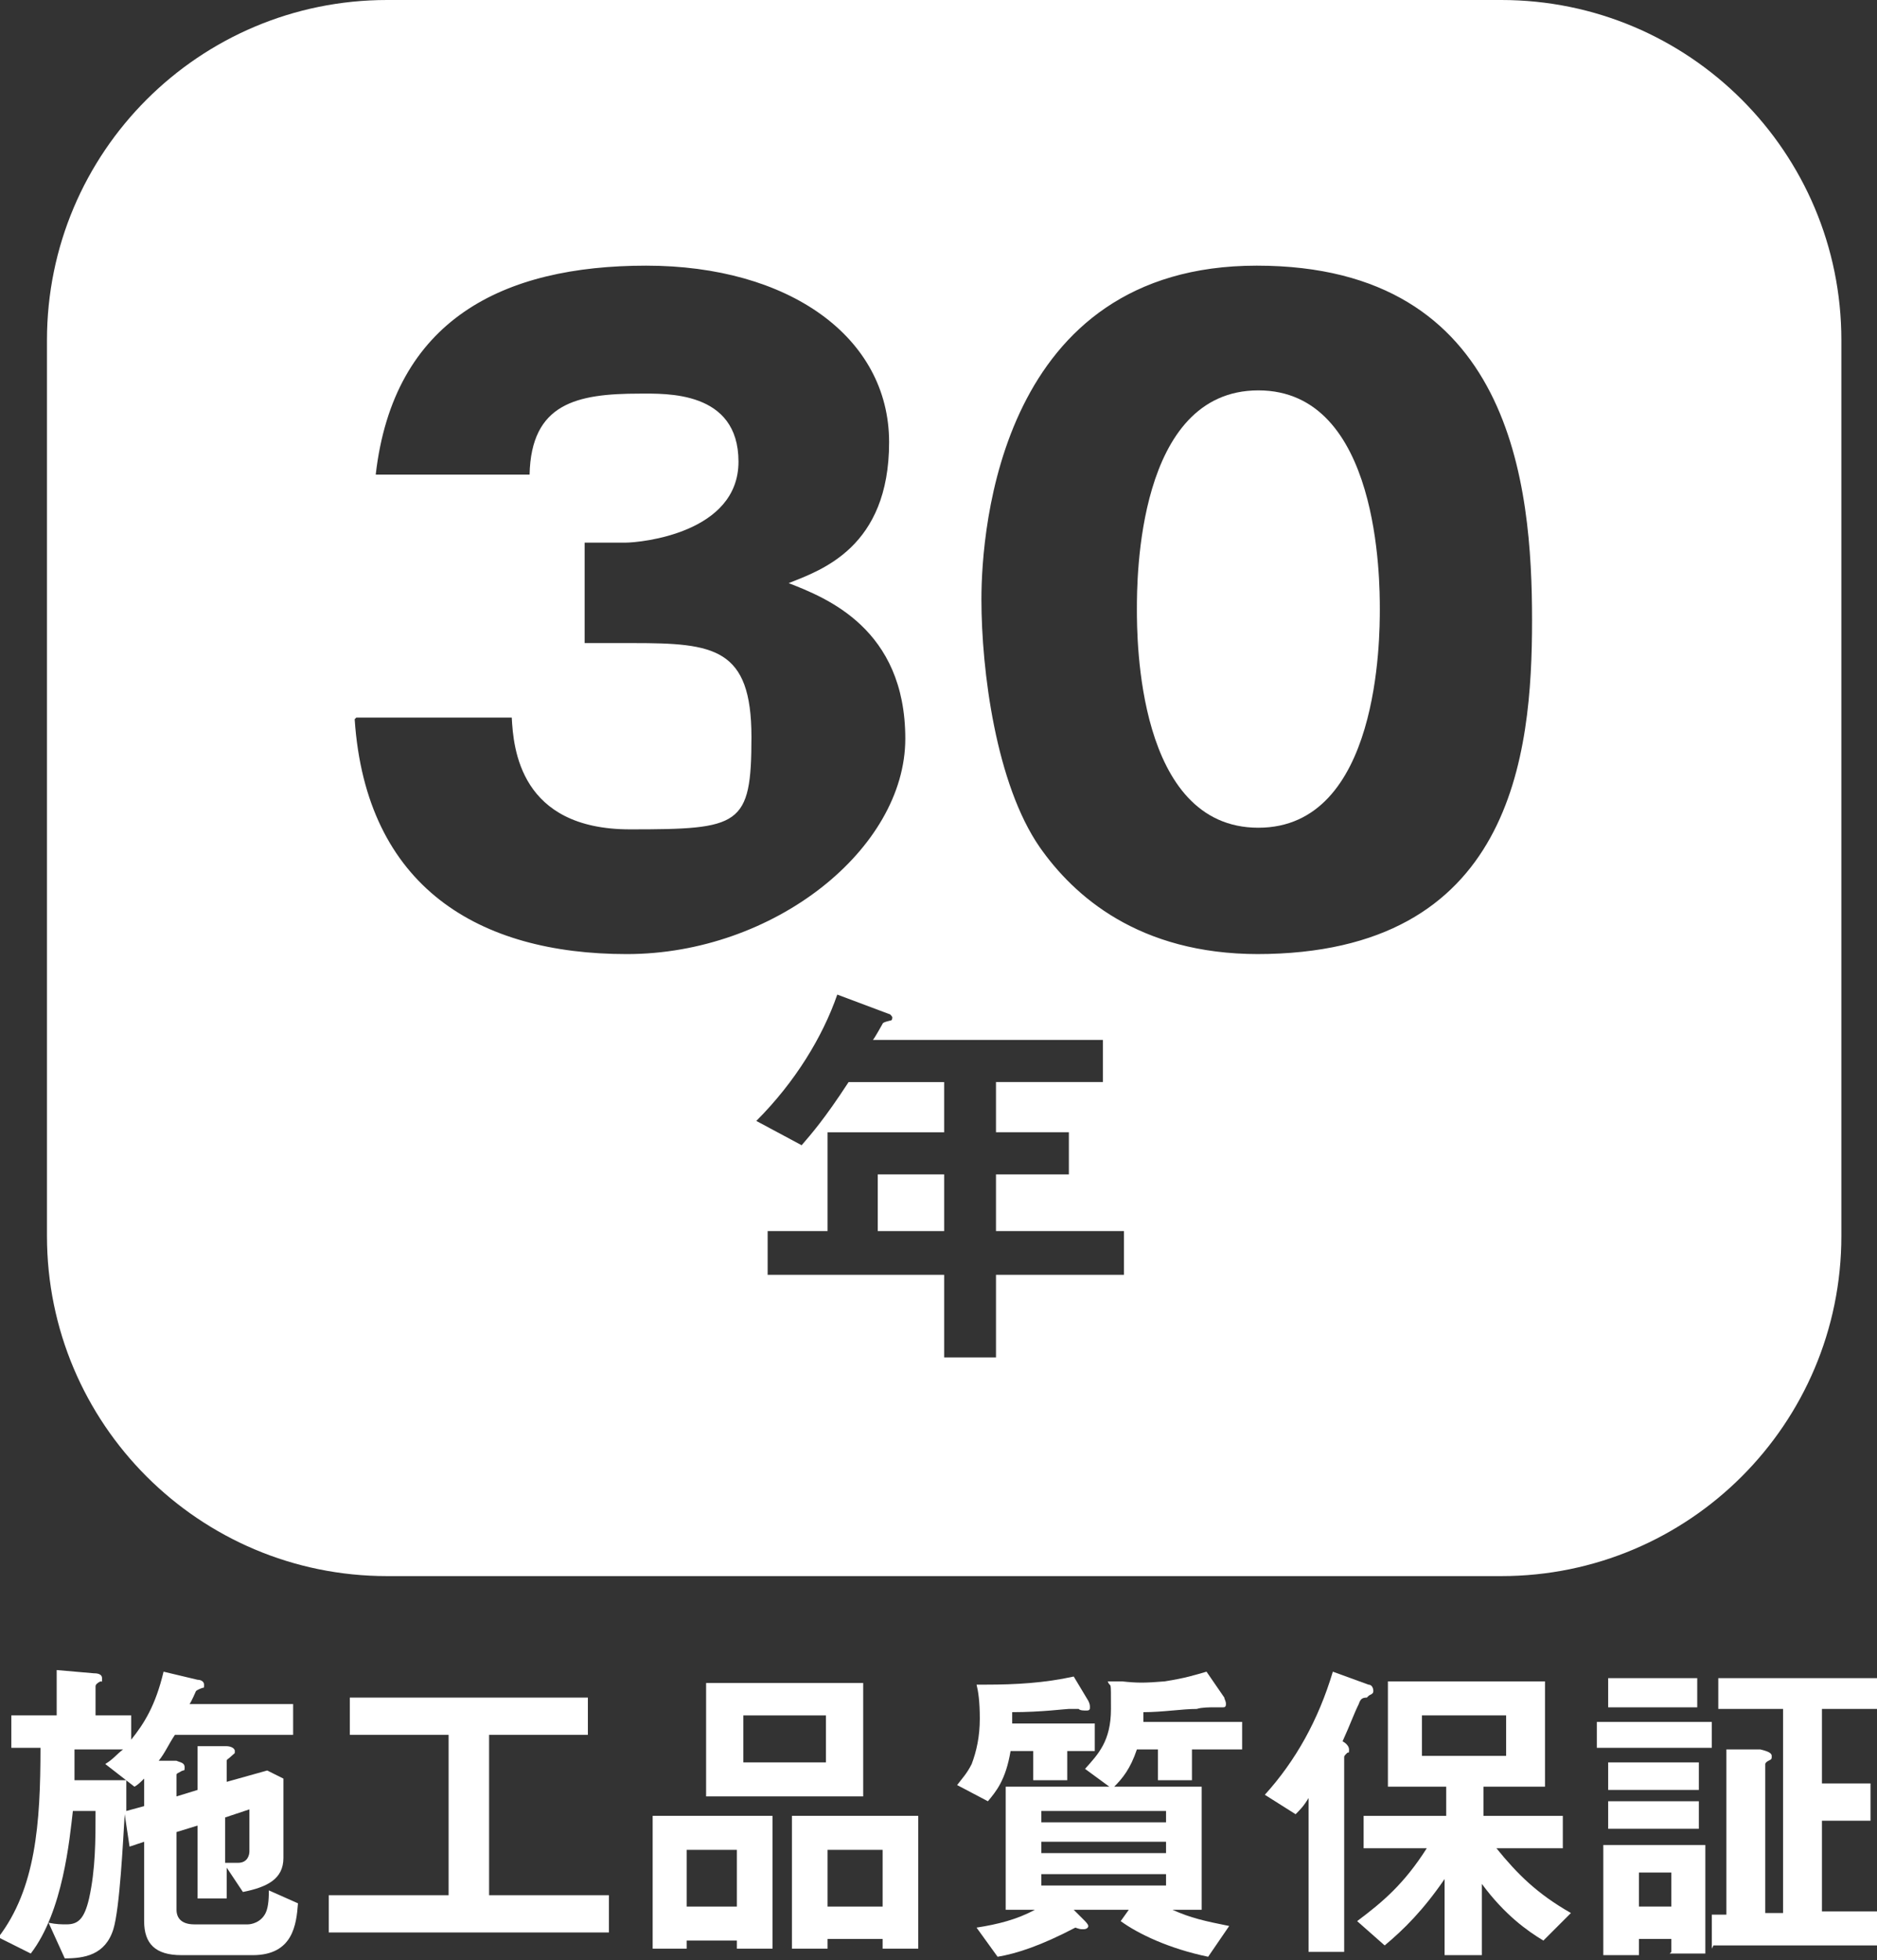
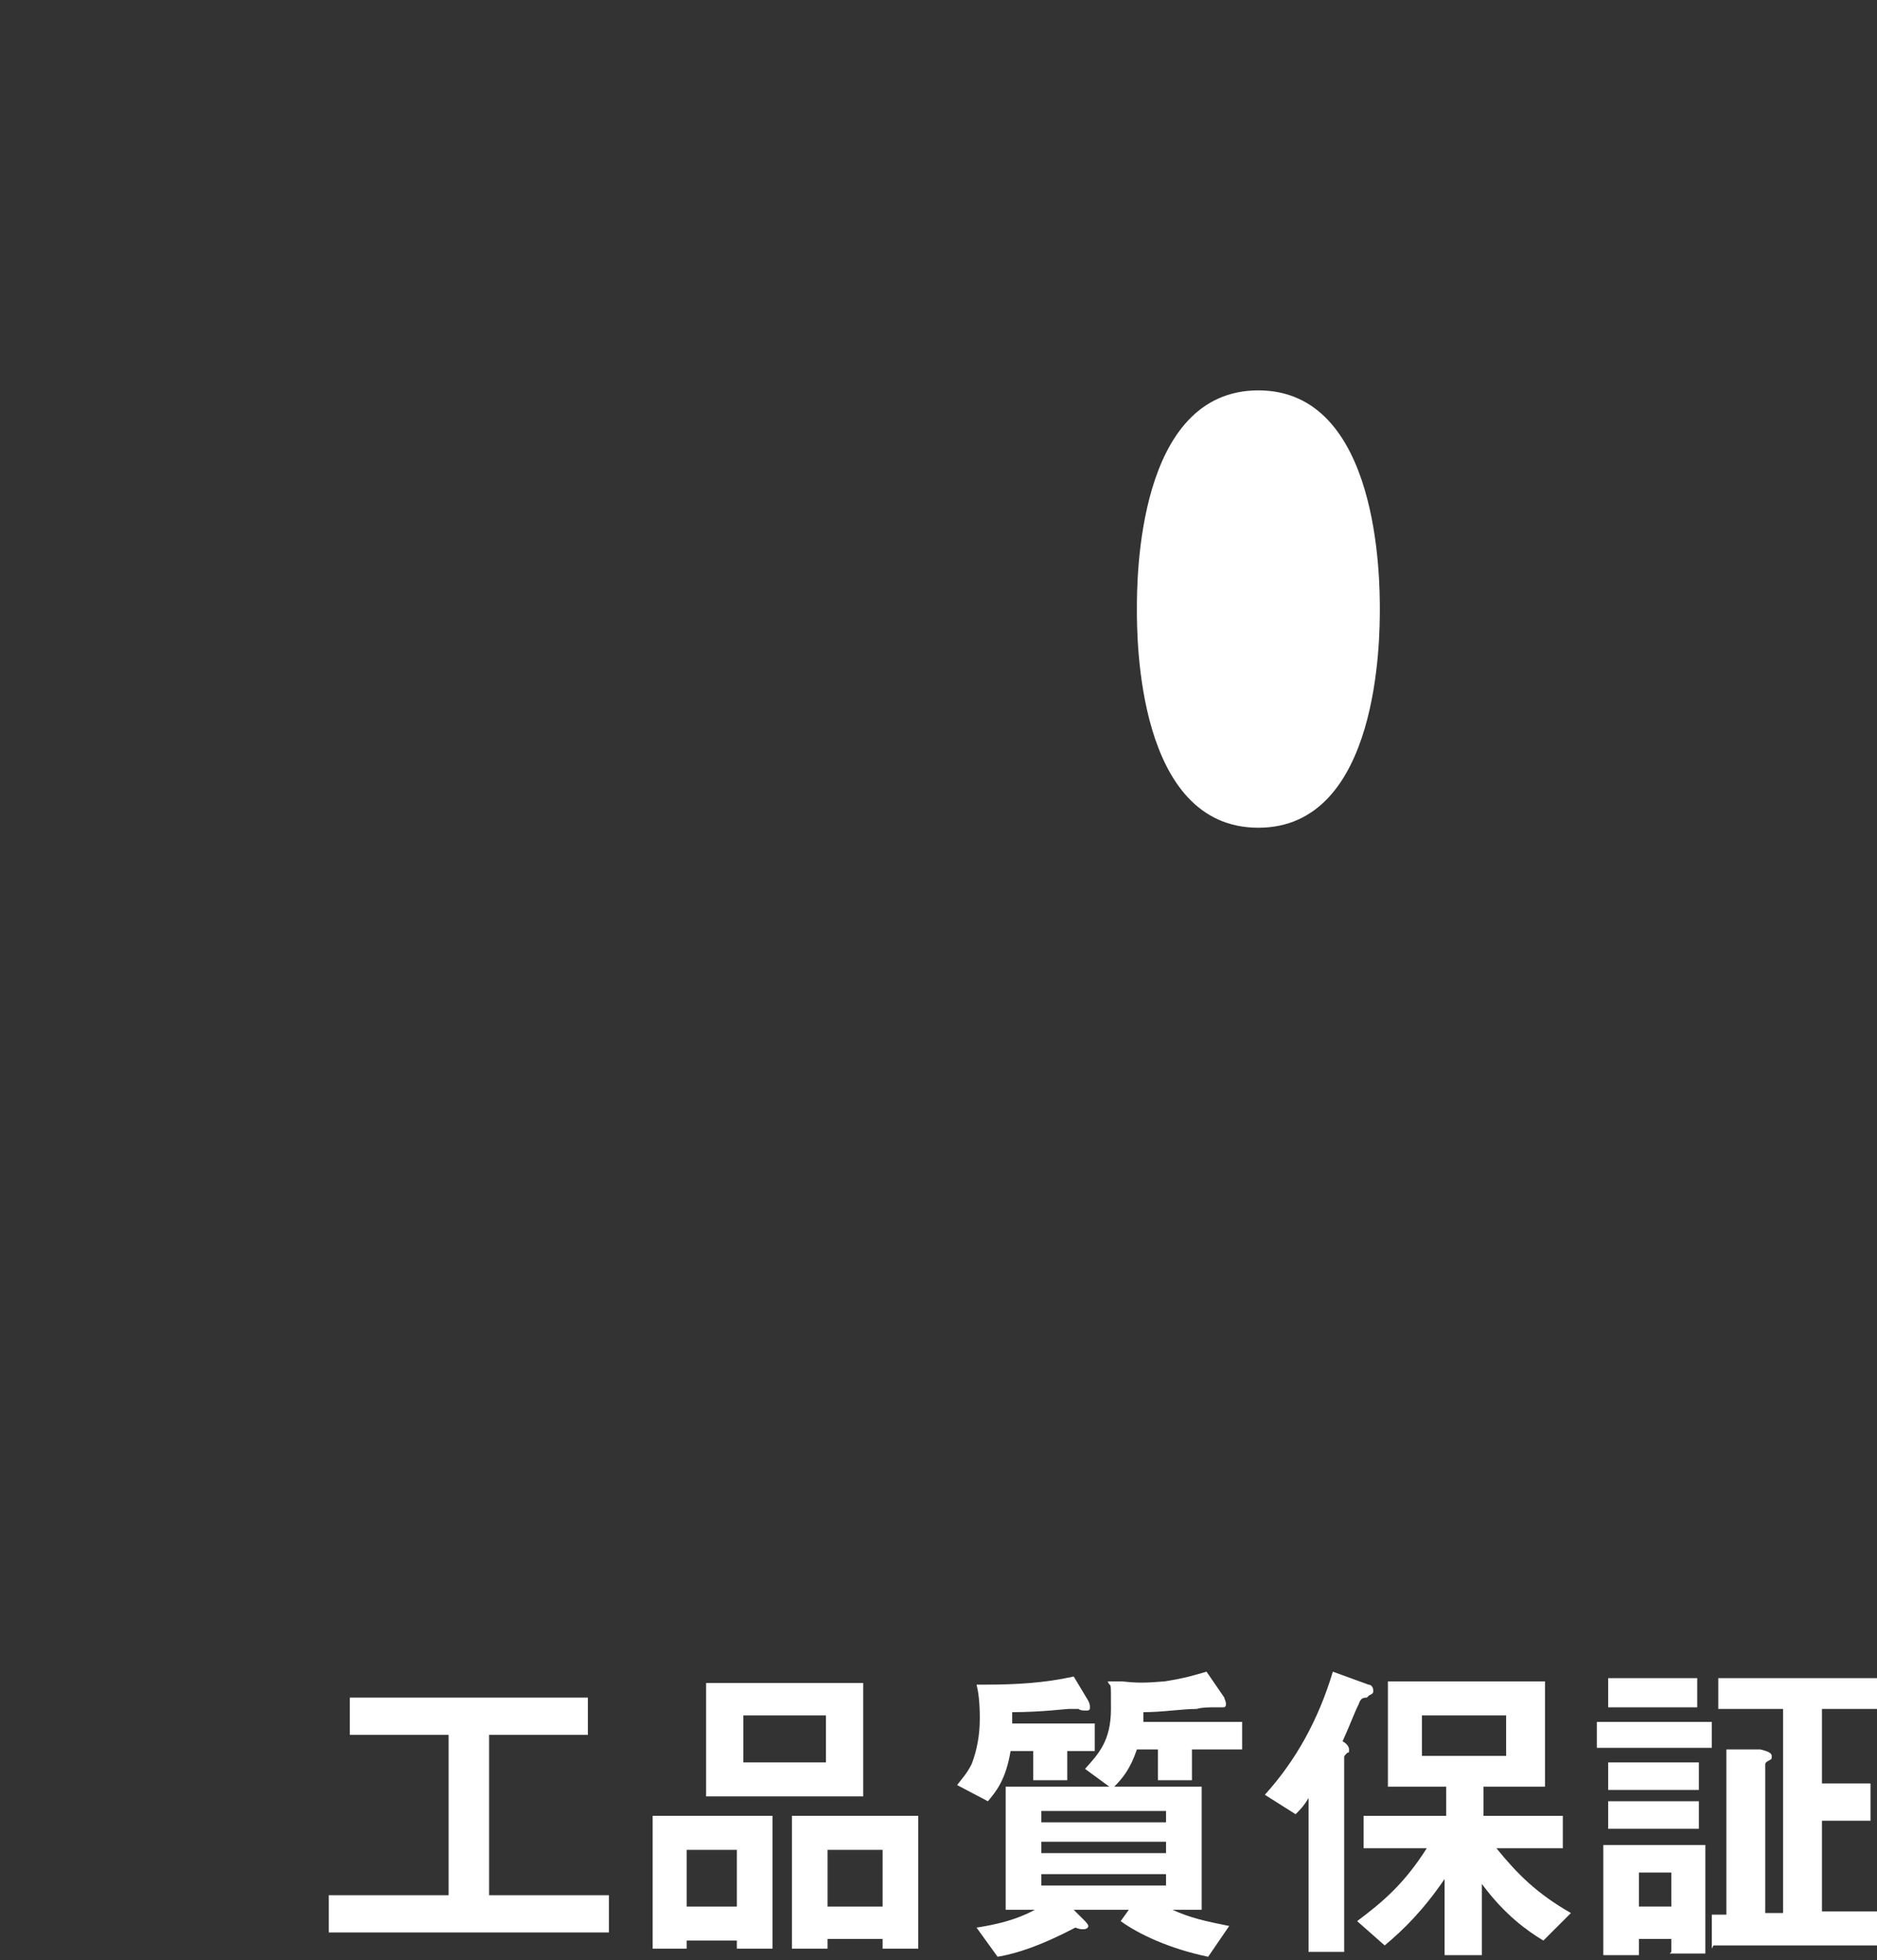
<svg xmlns="http://www.w3.org/2000/svg" id="_レイヤー_1" data-name="レイヤー_1" version="1.1" viewBox="0 0 115.9 121">
  <rect x="0" y="0" width="115.9" height="121" fill="#333333" stroke="none" />
  <defs>
    <style>
      .st0 {
        fill: #fff;
      }
    </style>
  </defs>
  <g>
-     <rect class="st0" x="54.2" y="72.5" width="4.1" height="3.5" />
    <path class="st0" d="M77.7,24.1c-7.5,0-7.5,11.7-7.5,13.5s0,13.5,7.5,13.5,7.5-11.8,7.5-13.5,0-13.5-7.5-13.5Z" />
-     <path class="st0" d="M92.8,0H23.9C12.3,0,2.9,9.4,2.9,21v55.3c0,11.6,9.4,21,21,21h68.8c11.6,0,21-9.4,21-21V21c0-11.6-9.4-21-21-21ZM22,44.3h9.6c.1,1.9.5,6.9,7.3,6.9s7.5-.2,7.5-5.7-2.3-5.8-7.3-5.8h-3v-6.2h2.5c1,0,7-.6,7-5s-4.5-4.2-6.1-4.2c-3.9,0-6.7.6-6.8,5h-9.5c1.1-9.6,7.9-12.9,16.7-12.9s15,4.4,15,10.9-4.2,7.9-6.2,8.7c2.3.9,7.2,2.8,7.2,9.6s-8.1,13.3-17.2,13.3-16.1-4.1-16.8-14.5ZM69.3,78.7h-7.8v5.1h-3.2v-5.1h-10.9v-2.7h3.7v-6.1h7.2v-3.1h-5.9c-1.5,2.3-2.3,3.2-2.9,3.9l-2.8-1.5c2.4-2.4,4.1-5.2,5-7.8l3.2,1.2c.1,0,.2.2.2.2s0,.2-.1.2c0,0-.5.1-.5.2,0,0-.5.9-.6,1h14.2v2.6h-6.6v3.1h4.5v2.6h-4.5v3.5h7.9v2.7ZM77.7,58.9c-7.4,0-11.4-3.6-13.5-6.6-2.7-3.9-3.6-10.9-3.6-15.3s1.2-20.6,17-20.6,17,13.6,17,21.9-1.2,20.6-17,20.6Z" />
  </g>
  <g>
-     <path class="st0" d="M15.6,120.7h-4.4c-1.6,0-2.3-.7-2.3-2.1v-4.9l-.9.3-.3-2c-.1,1.6-.3,5.8-.7,7.1-.5,1.6-1.8,1.8-3,1.8l-1-2.2c.5.1.8.1,1.1.1.7,0,1.1-.3,1.4-1.6.4-1.8.4-3.6.4-5.4h-1.4c-.2,1.7-.6,6.2-2.6,8.8l-2-1c2.3-3,2.6-7,2.6-11.7H.7v-2h2.8v-2.8l2.3.2c.1,0,.5,0,.5.3s0,.2-.1.2c-.2.1-.3.2-.3.3v1.8h2.2v1.5c.8-1,1.5-2.1,2-4.2l2.1.5c.2,0,.4.1.4.3s0,.2-.1.2c0,0-.3.1-.4.2,0,0-.3.7-.4.8h6.4v1.9h-7.3c-.4.6-.6,1.1-1,1.6h1.1c.2.1.5.1.5.4s0,.1-.3.3c-.2.1-.2.1-.2.2v1.3l1.3-.4v-2.7h1.8c.2,0,.5.1.5.3s0,.1-.2.3c-.2.2-.3.2-.3.3v1.3l2.5-.7,1,.5v4.9c0,1.3-1,1.8-2.5,2.1l-1-1.5v1.9h-1.8v-4.5l-1.3.4v4.8c0,.5.3.9,1.1.9h3.3c.2,0,.8-.1,1.1-.7.2-.4.2-1.1.2-1.4l1.8.8c-.1,1.3-.3,3.2-2.8,3.2ZM8.9,109.8c-.2.2-.4.4-.6.5l-1.8-1.4c.5-.3.7-.6,1.1-.9h-3c0,.7,0,1.1,0,1.9h3.2c0,.7,0,1.4,0,1.9l1.1-.3v-1.7ZM15.4,111.7l-1.5.5v2.8c.4,0,.6,0,.8,0,.6,0,.7-.5.7-.7v-2.7Z" />
    <path class="st0" d="M20.3,119.3v-2.3h7.4v-9.9h-6.1v-2.3h14.7v2.3h-6.1v9.9h7.4v2.3h-17.2Z" />
    <path class="st0" d="M45.5,120.3v-.5h-3.1v.5h-2.1v-8.2h7.4v8.2h-2.1ZM45.5,114.2h-3.1v3.5h3.1v-3.5ZM43.6,110.9v-7h9.7v7h-9.7ZM51,105.9h-5.1v2.9h5.1v-2.9ZM54.5,120.3v-.6h-3.4v.6h-2.2v-8.2h7.8v8.2h-2.2ZM54.5,114.2h-3.4v3.5h3.4v-3.5Z" />
    <path class="st0" d="M65.9,108.1v1.8h-2.1v-1.8h-1.4c-.3,1.8-.9,2.5-1.4,3.1l-1.9-1c.3-.4.6-.7.9-1.3.3-.8.5-1.7.5-2.8s-.1-1.7-.2-2.1h.6c1.8,0,3.6-.1,5.4-.5l.9,1.5c.1.2.1.3.1.4,0,.1,0,.2-.2.2s-.4,0-.5-.1c-.1,0-.5,0-.6,0-.2,0-1.7.2-3.5.2,0,.2,0,.3,0,.7h5.1v1.7h-1.8ZM73.6,108v1.9h-2.1v-1.9h-1.3c-.4,1.2-.9,1.8-1.4,2.3h5.4v7.6h-1.8c1.1.5,2,.7,3.5,1l-1.3,1.9c-2.4-.5-4.3-1.4-5.4-2.2l.5-.7h-3.4l.7.7c0,0,.2.2.2.3s-.1.2-.3.2-.2,0-.5-.1c-2.1,1.1-3.6,1.6-4.8,1.8l-1.3-1.8c1.3-.2,2.5-.5,3.6-1.1h-1.8v-7.6h6.4l-1.5-1.1c.8-.9,1.6-1.7,1.6-3.7s0-1.2-.2-1.7h.9c.9.1,1.4.1,2.6,0,1.3-.2,1.9-.4,2.6-.6l1.1,1.6c0,.1.1.2.1.4s-.1.2-.2.2-.4,0-.5,0c-.3,0-.8,0-1.1.1-.9,0-2.1.2-3.3.2,0,.2,0,.4,0,.6h6.1v1.7h-2.9ZM72,111.8h-7.7v.7h7.7v-.7ZM72,113.7h-7.7v.7h7.7v-.7ZM72,115.7h-7.7v.7h7.7v-.7Z" />
    <path class="st0" d="M84.4,104.8c-.3,0-.4.1-.5.4-.3.6-.5,1.2-1,2.3.2.1.4.3.4.5s0,.2-.1.2c-.2.2-.2.2-.2.3v12h-2.2v-9.5c-.3.5-.5.7-.8,1l-1.9-1.2c1.9-2.1,3.3-4.6,4.2-7.6l2.2.8c.2,0,.3.2.3.4s-.2.2-.3.3ZM95.3,119.8c-1-.6-2.4-1.6-3.8-3.5v4.4h-2.3v-4.7c-1.3,1.9-2.5,3.1-3.7,4.1l-1.7-1.5c1.6-1.2,2.9-2.3,4.3-4.5h-3.9v-2h5.1v-1.8h-3.6v-6.5h9.7v6.5h-3.8v1.8h4.9v2h-4.1c1.3,1.6,2.5,2.8,4.6,4l-1.6,1.6ZM93,105.9h-5.2v2.5h5.2v-2.5Z" />
    <path class="st0" d="M98.6,107.9v-1.6h7.1v1.6h-7.1ZM103.2,120.5v-.8h-2v1h-2.2v-6.8h6.3v6.7h-2.2ZM99.3,105.4v-1.8h5.5v1.8h-5.5ZM99.3,110.5v-1.7h5.6v1.7h-5.6ZM99.3,112.9v-1.7h5.6v1.7h-5.6ZM103.2,115.6h-2v2.1h2v-2.1ZM105.7,120.3v-2.1h.9v-10.2h2.1c.4.1.7.2.7.4s0,.2-.2.3c-.2.1-.2.2-.2.2v9.2h1.1v-12.6h-4v-1.9h9.9v1.9h-3.5v4.6h3v2.3h-3v5.6h3.5v2.1h-10.2Z" />
  </g>
</svg>